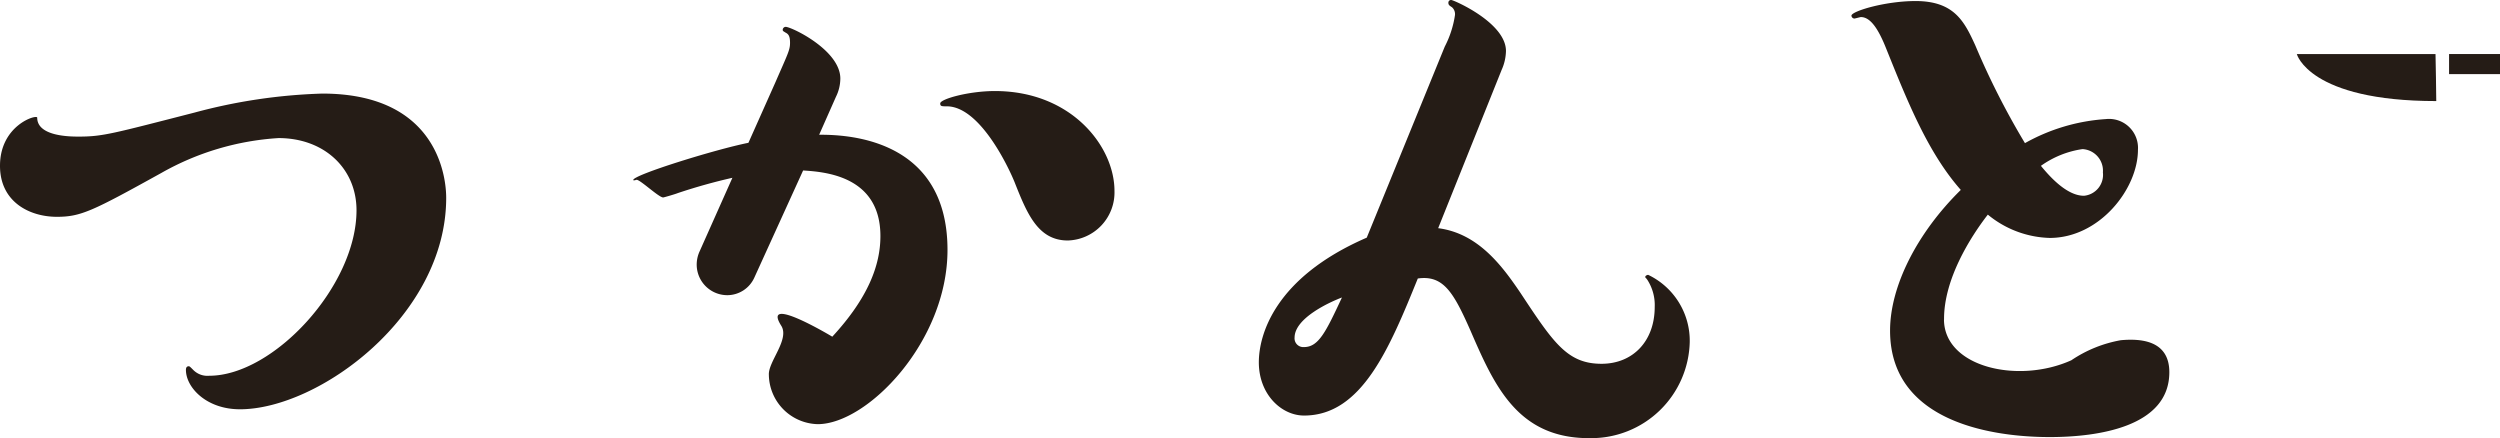
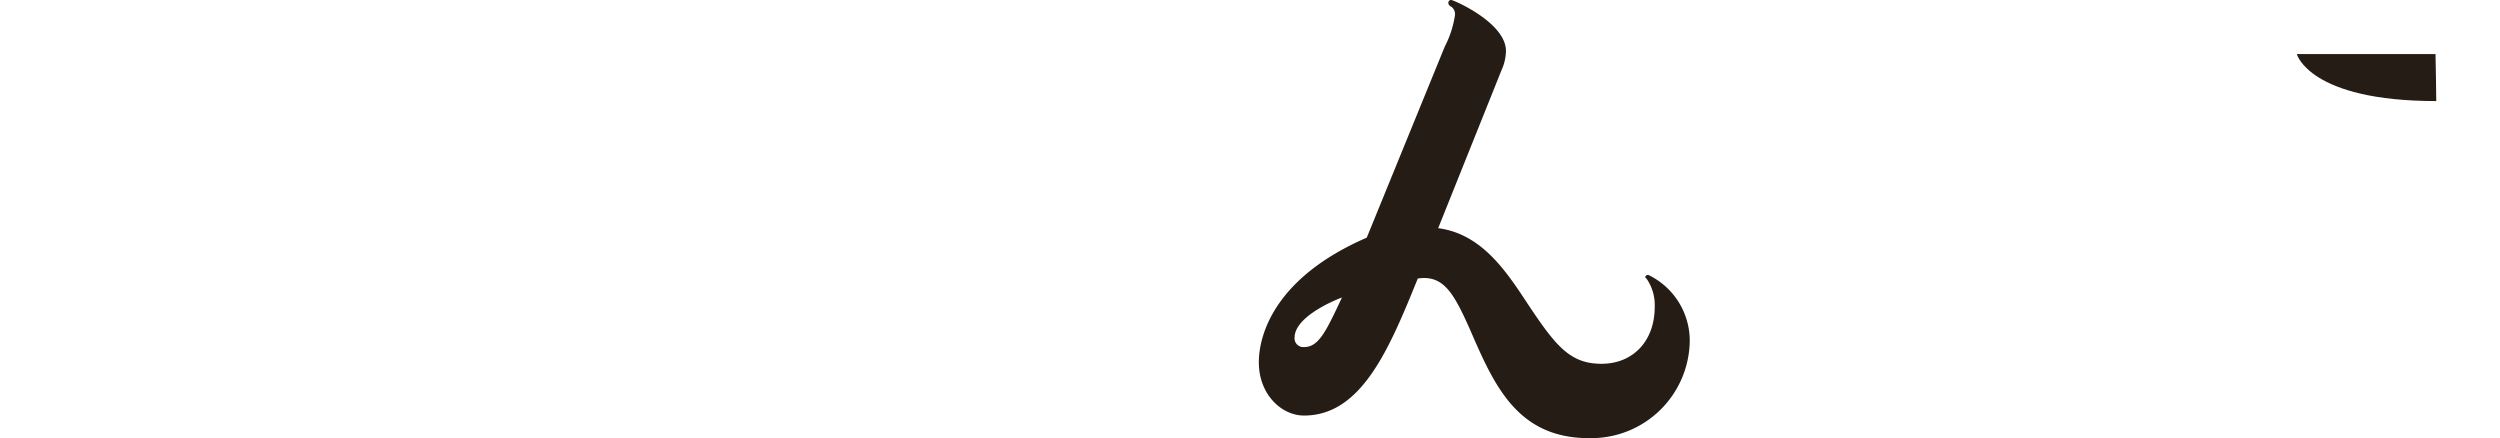
<svg xmlns="http://www.w3.org/2000/svg" width="210" height="36.805" viewBox="0 0 210 36.805">
  <defs>
    <clipPath id="clip-path">
      <rect id="長方形_1487" data-name="長方形 1487" width="210" height="36.805" fill="none" />
    </clipPath>
  </defs>
  <g id="グループ_2228" data-name="グループ 2228" clip-path="url(#clip-path)">
-     <path id="パス_7149" data-name="パス 7149" d="M20.149,41.654c-2.819,0-4.531-1.839-4.531-3.308,0-.246.119-.306.243-.306.063,0,.123.06.369.306a1.665,1.665,0,0,0,1.347.492c5.388,0,12.37-7.533,12.37-13.9,0-3.491-2.692-6.064-6.552-6.064a22.766,22.766,0,0,0-9.86,2.939C7.779,25,6.8,25.487,4.777,25.487,2.51,25.487,0,24.261,0,21.2c0-3.431,3.125-4.349,3.125-4.043,0,1.592,2.815,1.592,3.491,1.592,2.021,0,2.815-.246,9.737-2.021a46.255,46.255,0,0,1,10.718-1.592c10.349,0,10.409,8.026,10.409,8.76,0,9.92-10.718,17.759-17.33,17.759" transform="translate(0 -7.275)" fill="#251c16" />
-     <path id="パス_7150" data-name="パス 7150" d="M112.588,25.417a2.5,2.5,0,0,1-2.268,1.469,2.572,2.572,0,0,1-2.57-2.513,2.675,2.675,0,0,1,.243-1.164l2.756-6.183a47.307,47.307,0,0,0-4.591,1.286c-.123.06-1.163.366-1.227.366-.366,0-1.958-1.525-2.239-1.483-.1.033-.271.077-.271.014,0-.429,6.918-2.573,9.674-3.122L114.363,9c1.04-2.39,1.227-2.7,1.227-3.308,0-.552-.123-.734-.369-.857-.183-.123-.246-.123-.246-.246a.258.258,0,0,1,.246-.243c.489,0,4.594,1.958,4.594,4.345a3.493,3.493,0,0,1-.369,1.533l-1.41,3.185c1.9,0,10.781.06,10.781,9.677,0,7.716-6.739,14.634-10.9,14.634a4.206,4.206,0,0,1-4.106-4.162c-.045-1.1,1.761-2.969,1.04-4.106-1.7-2.684,4.289.921,4.289.921,3-3.248,4.042-6,4.042-8.451,0-5.083-4.717-5.393-6.493-5.512ZM132.8,9.739c6.429,0,10.043,4.654,10.043,8.387a4.037,4.037,0,0,1-3.92,4.166c-2.51,0-3.427-2.264-4.471-4.9-.548-1.347-2.939-6.37-5.695-6.37-.428,0-.552,0-.552-.243,0-.369,2.39-1.04,4.594-1.04" transform="translate(-49.227 -2.091)" fill="#251c16" />
    <path id="パス_7151" data-name="パス 7151" d="M219.214,3.92a8.452,8.452,0,0,0,.857-2.633.766.766,0,0,0-.246-.675c-.183-.123-.305-.183-.305-.369A.223.223,0,0,1,219.766,0c.183,0,4.591,1.9,4.591,4.285a4.05,4.05,0,0,1-.366,1.592l-5.329,13.291c3.368.429,5.389,3.185,6.922,5.449,2.756,4.166,3.92,5.941,6.8,5.941,2.633,0,4.468-1.9,4.468-4.777a3.9,3.9,0,0,0-.612-2.264c-.123-.186-.183-.186-.183-.246,0-.123.183-.183.246-.183a6.135,6.135,0,0,1,3.491,5.635,8.275,8.275,0,0,1-8.331,8.081c-6.124.063-8.082-4.408-10.1-9.062-1.41-3.185-2.267-4.654-4.411-4.348-2.387,5.878-4.714,11.512-9.554,11.512-1.9,0-3.8-1.775-3.8-4.471,0-2.264,1.286-7.1,9.065-10.472ZM206.6,28.354a.736.736,0,0,0,.795.8c1.227,0,1.839-1.286,3.185-4.165-.977.366-3.979,1.715-3.979,3.368" transform="translate(-97.856 0)" fill="#251c16" />
-     <path id="パス_7152" data-name="パス 7152" d="M307.216,26.938c.035,4.006,6.26,5.415,10.7,3.408a10.772,10.772,0,0,1,4.152-1.683c1.646-.15,4.078-.009,4.078,2.687,0,4.595-6,5.449-10.047,5.449-3.185,0-13.411-.548-13.411-8.939,0-3.736,2.267-8.208,5.941-11.822-2.756-3.121-4.471-7.41-6.246-11.818-.675-1.715-1.347-2.7-2.145-2.7-.06,0-.489.123-.552.123a.261.261,0,0,1-.243-.243c0-.369,2.816-1.227,5.389-1.227,3.244,0,4.1,1.715,5.02,3.736a64.814,64.814,0,0,0,4.166,8.2,15.976,15.976,0,0,1,6.8-2.021,2.434,2.434,0,0,1,2.692,2.573c0,3.308-3.244,7.41-7.41,7.41a8.52,8.52,0,0,1-5.2-1.958c-1.473,1.9-3.707,5.449-3.677,8.816M318.974,16.53a1.766,1.766,0,0,0,1.592-1.962,1.817,1.817,0,0,0-1.716-1.958,7.962,7.962,0,0,0-3.491,1.406c.8.981,2.208,2.513,3.614,2.513" transform="translate(-143.922 -0.085)" fill="#251c16" />
-     <rect id="長方形_1486" data-name="長方形 1486" width="4.278" height="1.687" transform="translate(205.722 4.539)" fill="#251c16" />
    <path id="パス_7153" data-name="パス 7153" d="M383.193,12.69c-10.69,0-11.714-3.951-11.714-3.951H383.13s.078,3.951.063,3.951" transform="translate(-178.547 -4.2)" fill="#251c16" />
  </g>
</svg>